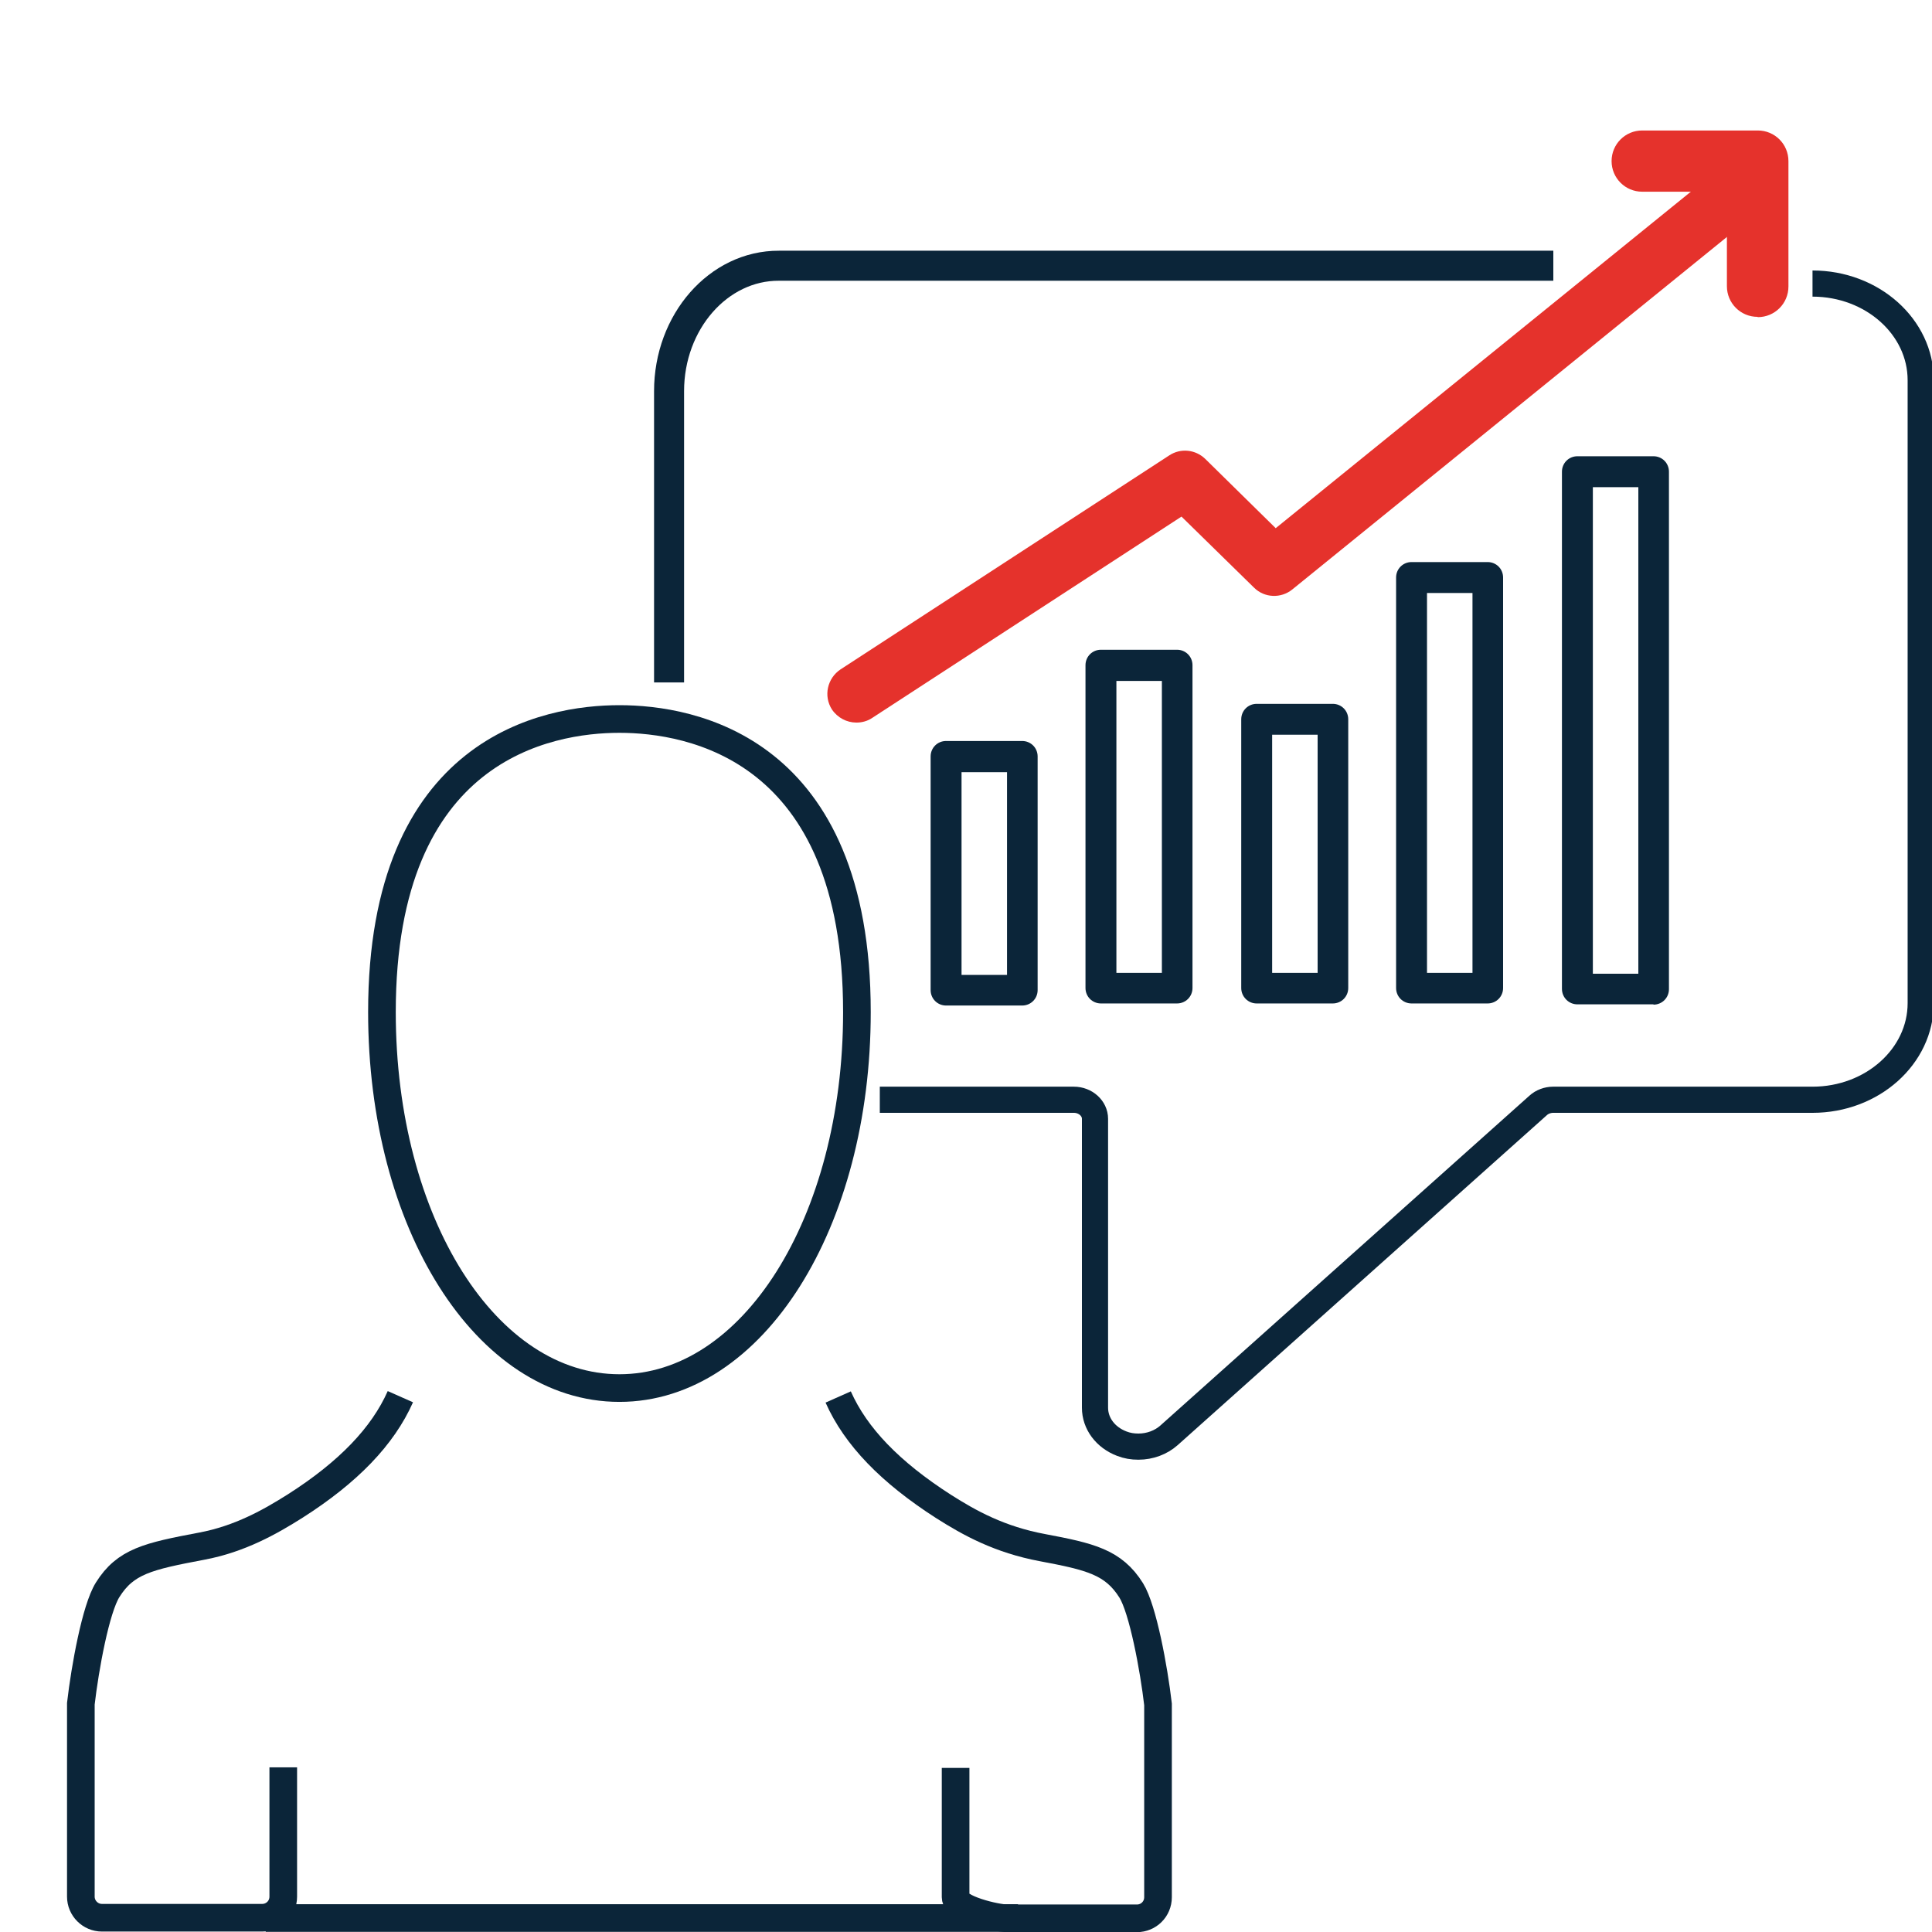
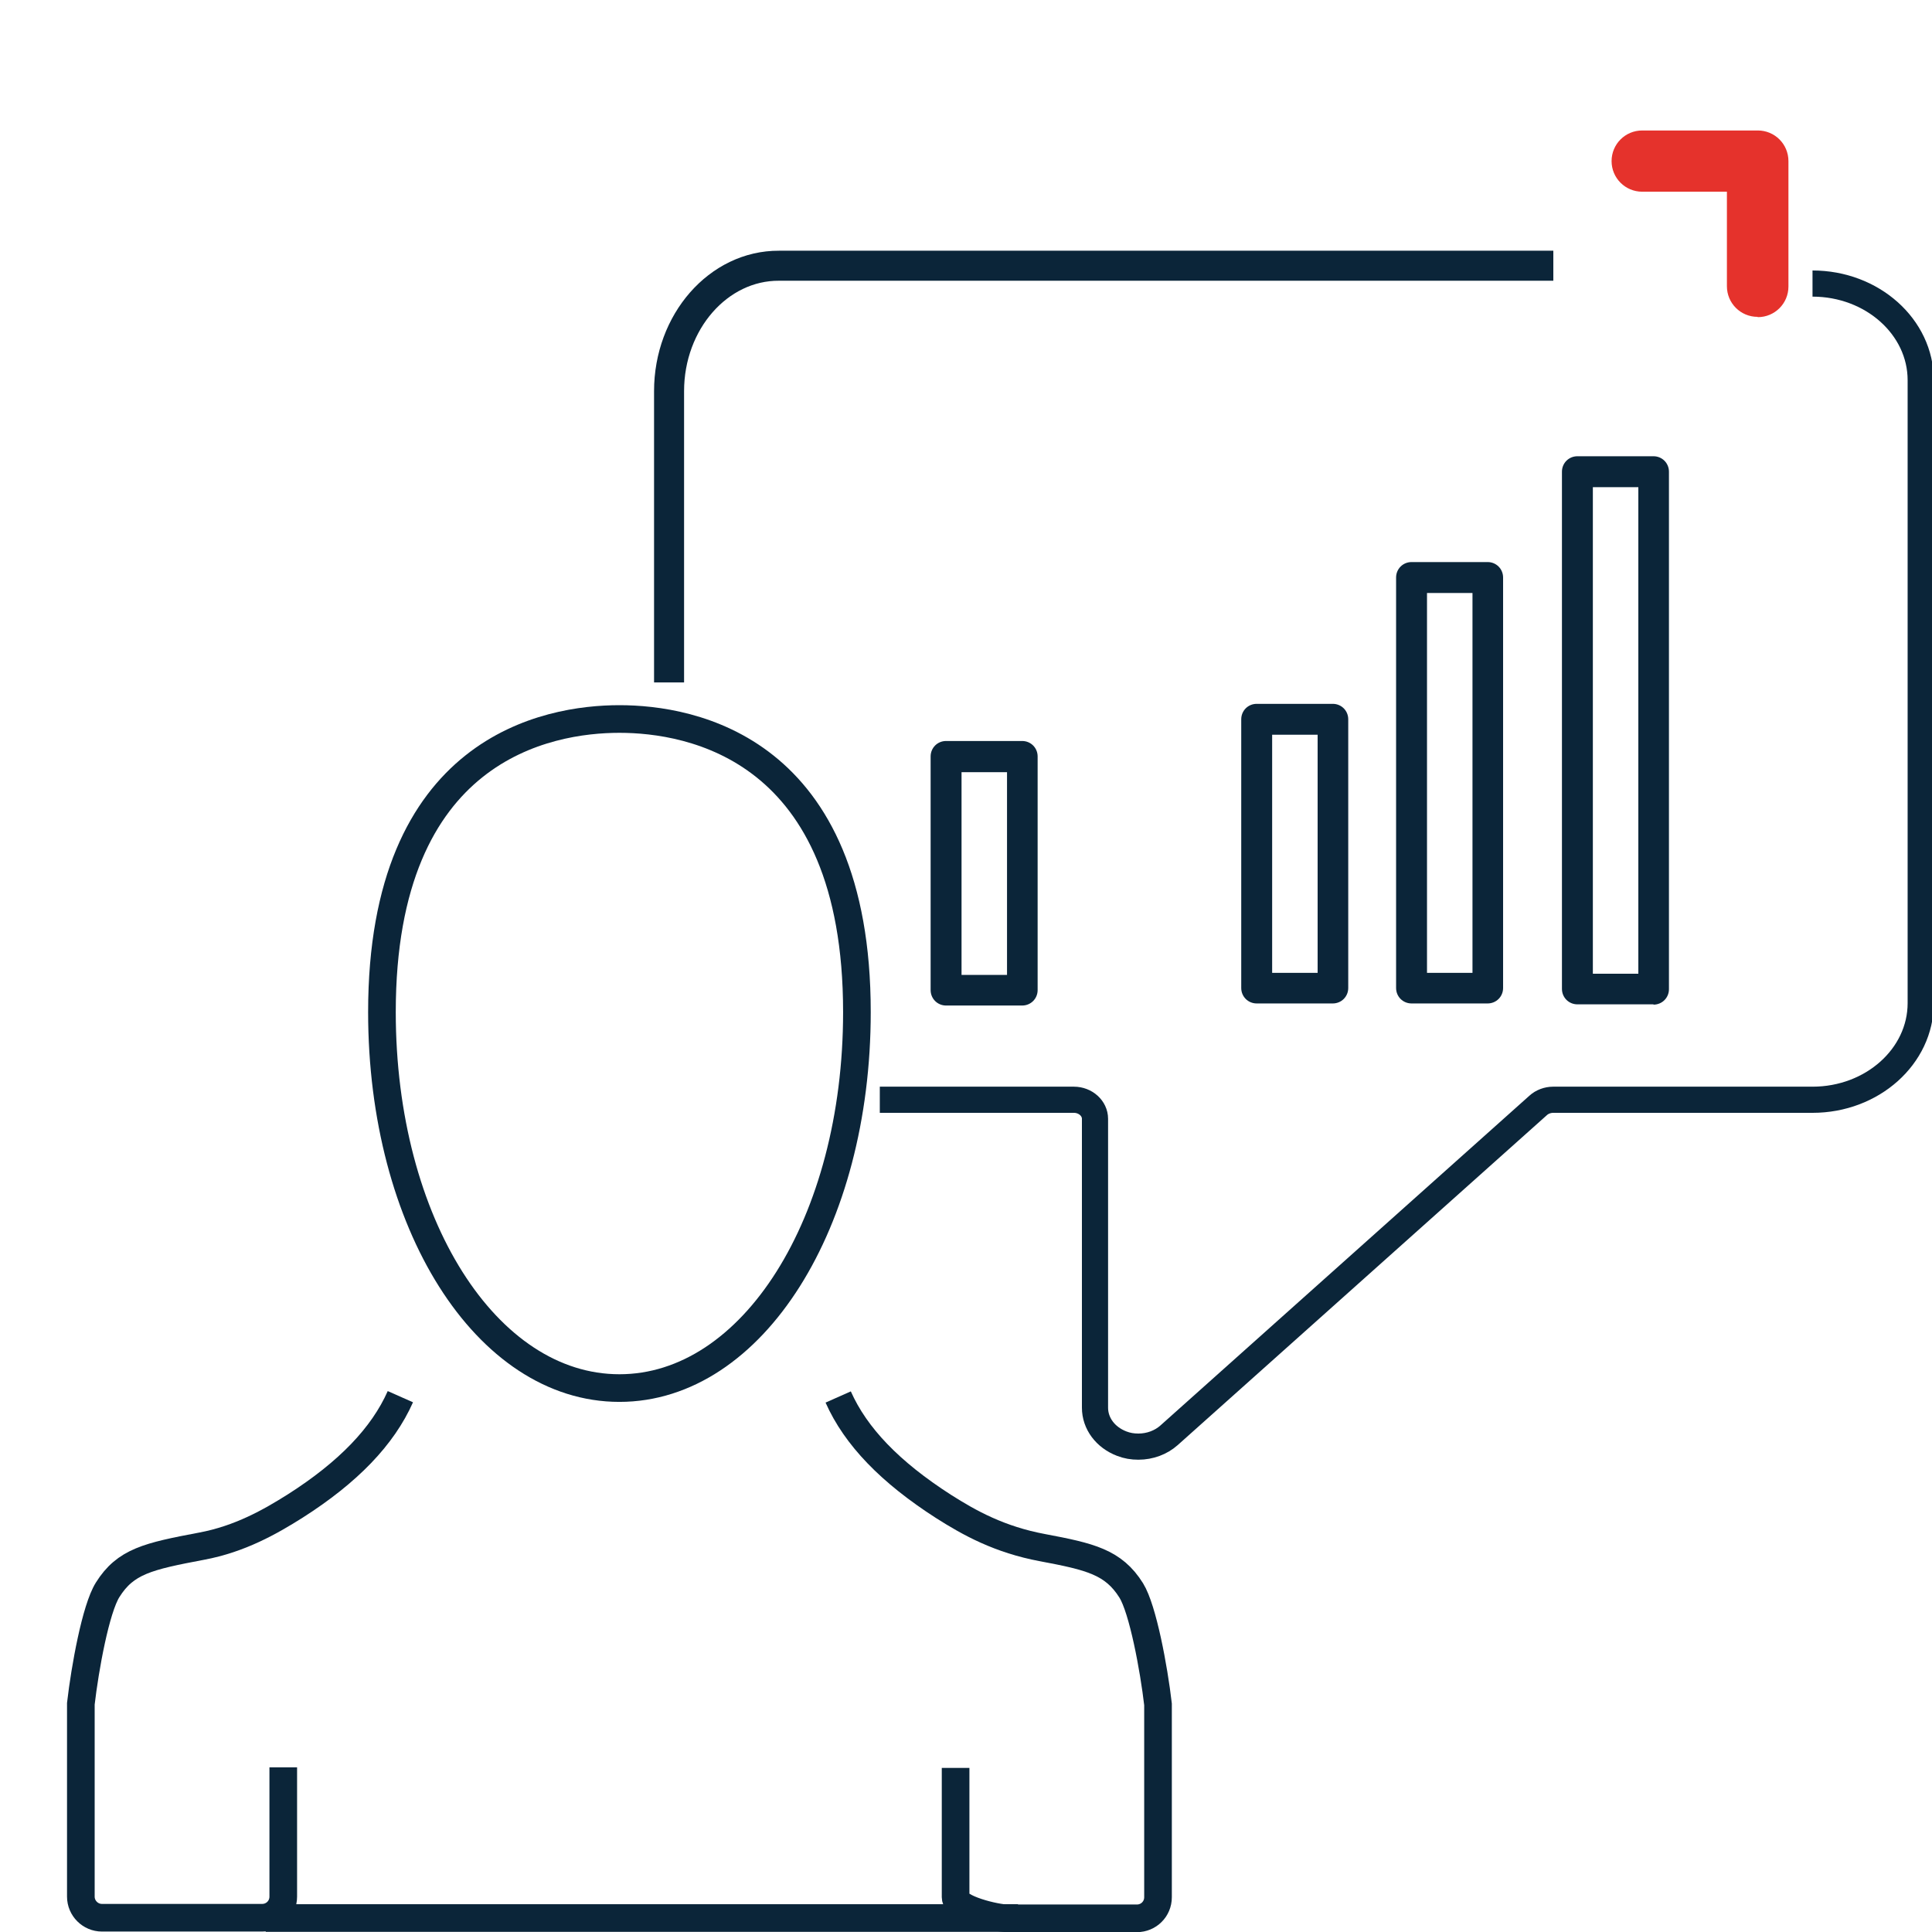
<svg xmlns="http://www.w3.org/2000/svg" id="Layer_5" viewBox="0 0 65 65">
  <defs>
    <style>.cls-1{fill:#e5322c;}.cls-2{fill:#0b2539;}.cls-3{stroke-width:.88px;}.cls-3,.cls-4,.cls-5{fill:none;stroke:#0b2539;stroke-miterlimit:10;}.cls-4{stroke-width:1.01px;}.cls-5{stroke-width:.93px;}</style>
  </defs>
  <g>
    <path class="cls-5" d="M20.84,46.7c4.48,0,7.99-5.56,7.99-12.65,0-8.9-5.59-9.86-7.99-9.86s-7.99,.96-7.99,9.86c0,7.1,3.51,12.65,7.99,12.65Z" />
    <path class="cls-5" d="M9.53,59.46v4.35c0,.4-.32,.71-.71,.71H3.43c-.39,0-.71-.32-.71-.71v-6.41s0-.05,0-.08c.14-1.21,.5-3.19,.9-3.83,.6-.96,1.36-1.13,3.16-1.47,1.29-.24,2.31-.82,3.15-1.35,1.79-1.14,2.95-2.35,3.54-3.68" />
    <path class="cls-5" d="M34.25,64.53H8.94" />
    <path class="cls-5" d="M28.2,47c.59,1.33,1.75,2.53,3.54,3.68,.88,.56,1.89,1.12,3.34,1.39,1.59,.3,2.38,.48,2.98,1.44,.39,.63,.76,2.62,.9,3.83,0,.03,0,.05,0,.08v6.41c0,.4-.32,.71-.71,.71h-4.35c-.39,0-1.75-.32-1.75-.71v-4.35" />
    <path class="cls-4" d="M52.26,8.94H26.21c-2.04-.01-3.7,1.89-3.7,4.22v9.8" />
    <path class="cls-3" d="M29.6,37h6.53c.39,0,.71,.29,.71,.64v9.72c0,.53,.35,1,.9,1.21,.18,.07,.36,.1,.56,.1,.39,0,.76-.14,1.03-.38l12.42-11.1c.13-.12,.32-.19,.5-.19h8.73c2.01,0,3.64-1.46,3.64-3.25V12.79c0-1.79-1.63-3.25-3.64-3.25" />
  </g>
  <g>
    <path class="cls-1" d="M59.13,10.66c-.57,0-1.03-.46-1.03-1.03v-3.18h-2.85c-.57,0-1.03-.46-1.03-1.03s.46-1.03,1.03-1.03h3.89c.57,0,1.03,.46,1.03,1.03v4.22c0,.57-.46,1.03-1.03,1.03Z" />
    <g>
-       <path class="cls-1" d="M28.81,24.31c-.32,0-.63-.16-.82-.44-.29-.45-.16-1.05,.29-1.35l11.06-7.2c.38-.25,.88-.2,1.21,.12l2.37,2.33,13.99-11.34c.42-.34,1.03-.27,1.37,.14,.34,.42,.27,1.03-.14,1.37l-14.66,11.89c-.38,.31-.94,.29-1.29-.06l-2.44-2.39-10.4,6.77c-.16,.11-.35,.16-.53,.16Z" />
      <path class="cls-2" d="M34.39,33.83h-2.56c-.29,0-.52-.23-.52-.52v-7.86c0-.29,.23-.52,.52-.52h2.56c.29,0,.52,.23,.52,.52v7.86c0,.29-.23,.52-.52,.52Zm-2.04-1.03h1.53v-6.82h-1.53v6.82Z" />
-       <path class="cls-2" d="M39.6,33.76h-2.56c-.29,0-.52-.23-.52-.52v-10.86c0-.29,.23-.52,.52-.52h2.56c.29,0,.52,.23,.52,.52v10.86c0,.29-.23,.52-.52,.52Zm-2.04-1.03h1.53v-9.82h-1.53v9.82Z" />
      <path class="cls-2" d="M44.84,33.76h-2.56c-.29,0-.52-.23-.52-.52v-9.04c0-.29,.23-.52,.52-.52h2.56c.29,0,.52,.23,.52,.52v9.04c0,.29-.23,.52-.52,.52Zm-2.04-1.03h1.53v-8.01h-1.53v8.01Z" />
      <path class="cls-2" d="M50.05,33.76h-2.56c-.29,0-.52-.23-.52-.52v-13.81c0-.29,.23-.52,.52-.52h2.56c.29,0,.52,.23,.52,.52v13.81c0,.29-.23,.52-.52,.52Zm-2.04-1.03h1.53v-12.78h-1.53v12.78Z" />
      <path class="cls-2" d="M55.63,33.79h-2.56c-.29,0-.52-.23-.52-.52V15.87c0-.29,.23-.52,.52-.52h2.56c.29,0,.52,.23,.52,.52v17.41c0,.29-.23,.52-.52,.52Zm-2.04-1.03h1.53V16.39h-1.53v16.37Z" />
    </g>
  </g>
</svg>